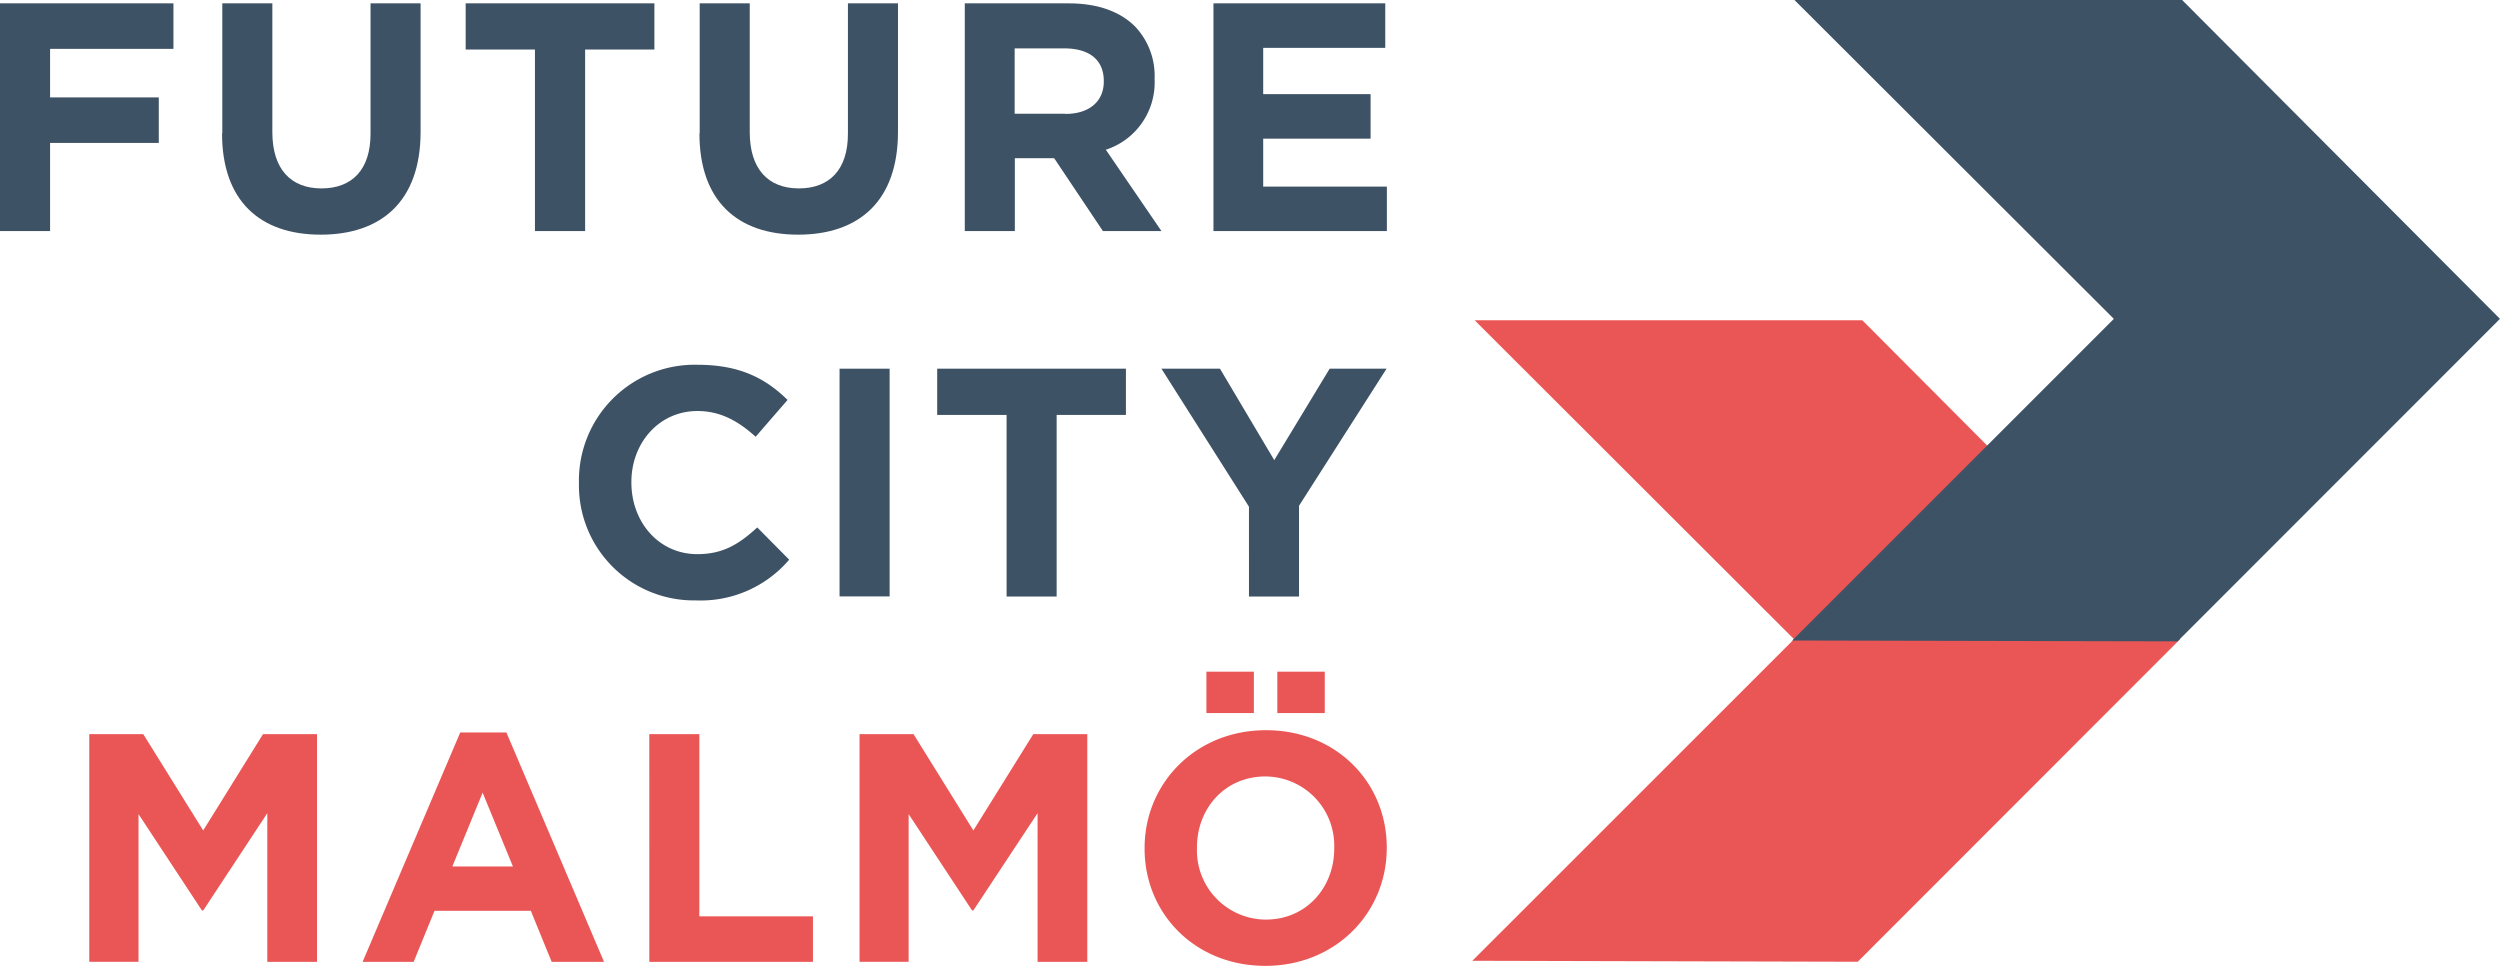
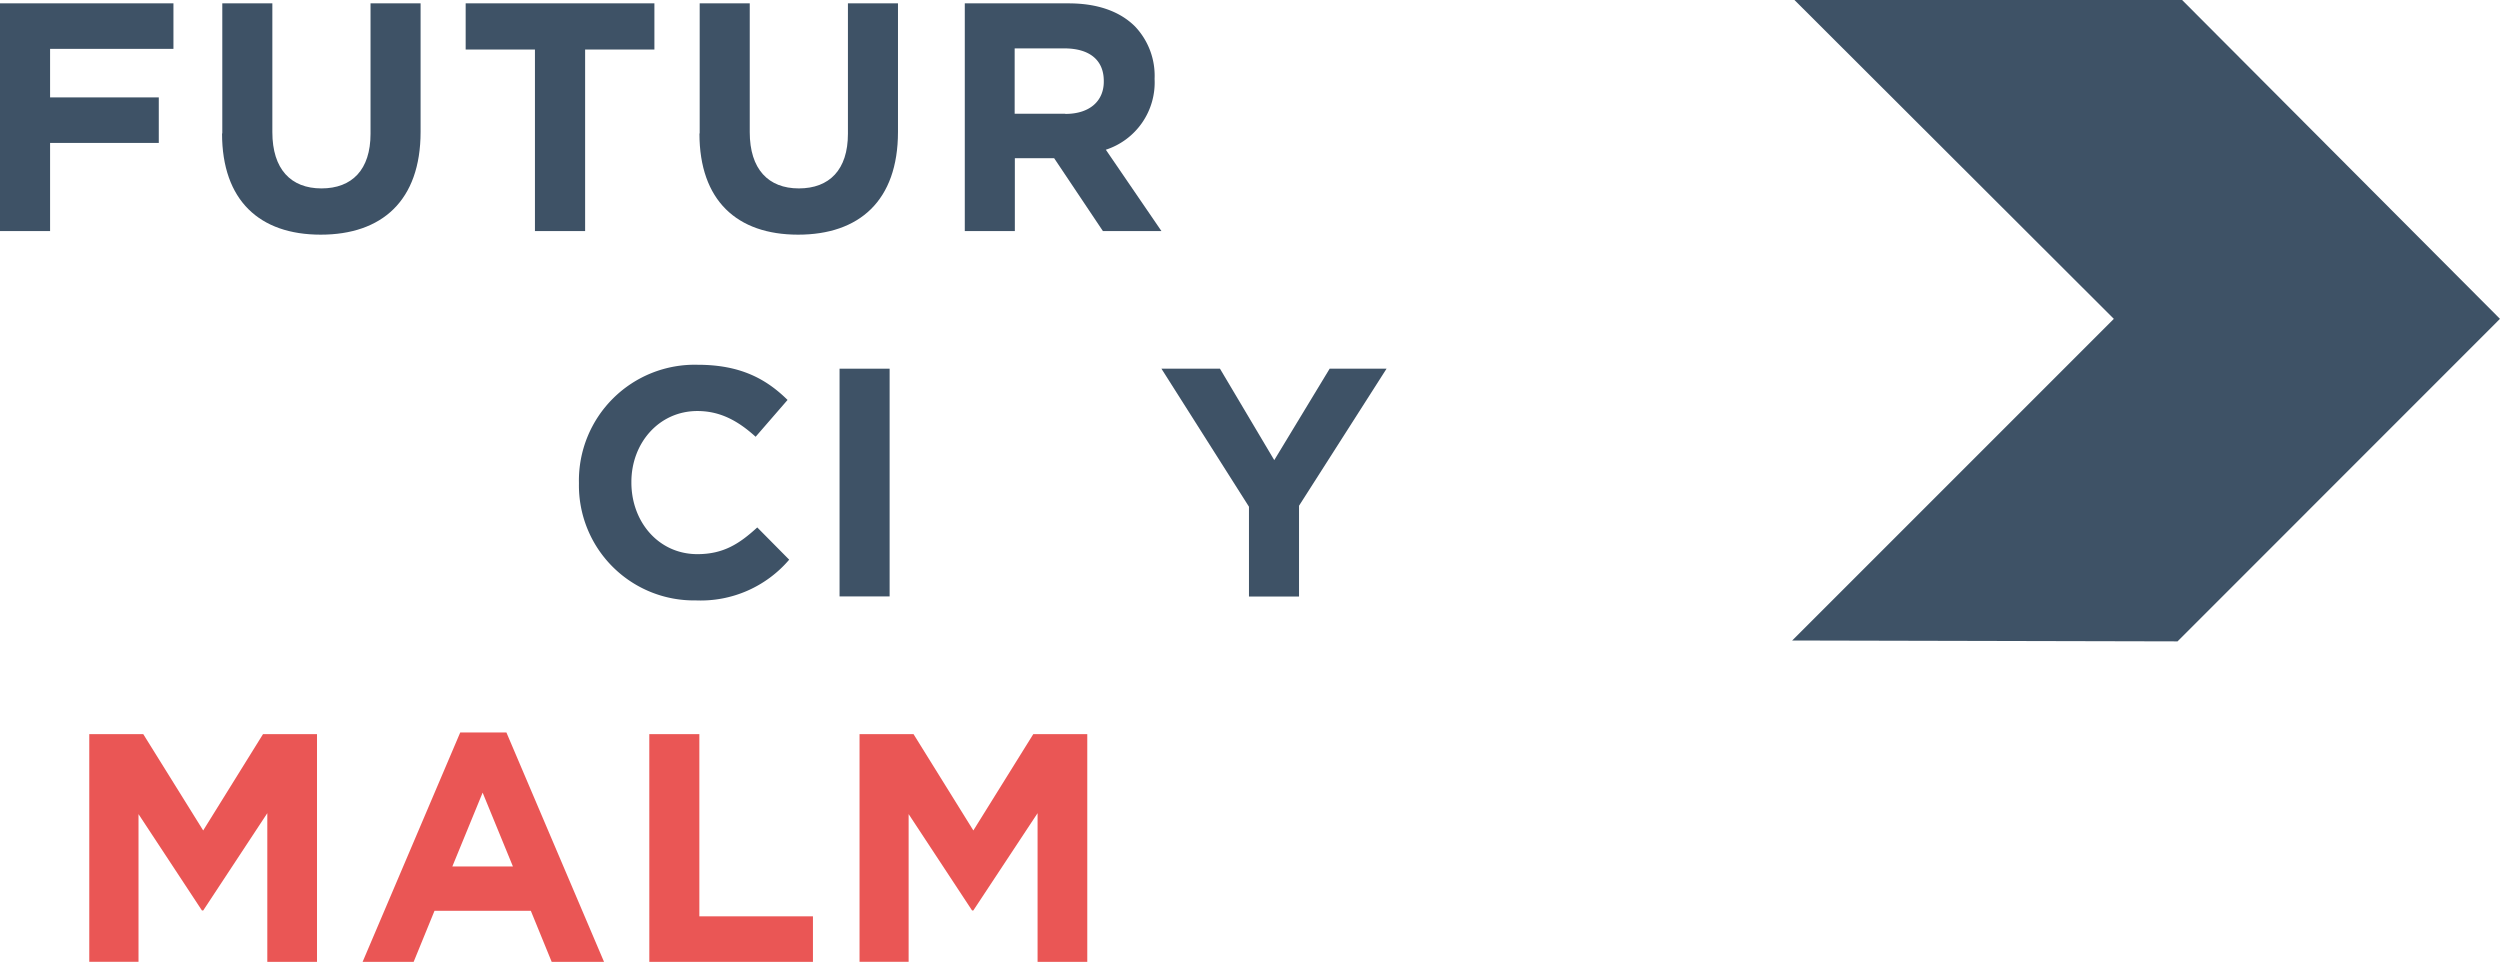
<svg xmlns="http://www.w3.org/2000/svg" width="326.957" height="126.318" viewBox="0 0 326.957 126.318">
  <g id="FutureCityMalmo_Colour" transform="translate(-268.15 -229.24)">
    <g id="Lager_1" transform="translate(268.15 229.24)">
      <g id="Group_262" data-name="Group 262">
        <path id="Path_492" data-name="Path 492" d="M268.15,229.55v29.783H274.7V247.8h14.217v-5.951H274.7V235.5h16.134V229.55Z" transform="translate(-268.15 -229.11)" fill="#3e5266" />
        <path id="Path_493" data-name="Path 493" d="M288.628,246.565V229.55h6.547v16.844c0,4.843,2.429,7.357,6.42,7.357s6.42-2.429,6.42-7.144V229.55h6.547v16.8c0,9.019-5.07,13.45-13.066,13.45s-12.9-4.474-12.9-13.237" transform="translate(-259.556 -229.11)" fill="#3e5266" />
        <path id="Path_494" data-name="Path 494" d="M311.03,229.55v6.036h9.061v23.747h6.562V235.586h9.061V229.55Z" transform="translate(-250.129 -229.11)" fill="#3e5266" />
        <g id="Group_261" data-name="Group 261" transform="translate(91.479 0.44)">
          <path id="Path_495" data-name="Path 495" d="M332.588,246.565V229.55h6.547v16.844c0,4.843,2.429,7.357,6.42,7.357s6.42-2.429,6.42-7.144V229.55h6.547v16.8c0,9.019-5.07,13.45-13.066,13.45s-12.9-4.474-12.9-13.237" transform="translate(-332.56 -229.55)" fill="#3e5266" />
          <path id="Path_496" data-name="Path 496" d="M370.15,244.008c3.2,0,5.028-1.7,5.028-4.218V239.7c0-2.812-1.96-4.261-5.156-4.261h-6.5v8.55h6.633ZM356.97,229.55h13.62c3.792,0,6.718,1.065,8.678,3.025a9.351,9.351,0,0,1,2.556,6.8v.085a9.25,9.25,0,0,1-6.377,9.232l7.272,10.638h-7.655l-6.377-9.53h-5.141v9.53H357V229.55Z" transform="translate(-322.301 -229.55)" fill="#3e5266" />
        </g>
-         <path id="Path_497" data-name="Path 497" d="M379.89,229.55v29.783h22.681V253.51H386.395v-6.263h14.046v-5.823H386.395v-6.05h15.964V229.55Z" transform="translate(-221.191 -229.11)" fill="#3e5266" />
        <path id="Path_498" data-name="Path 498" d="M321.46,278.325v-.085A15.144,15.144,0,0,1,337,262.83c5.61,0,8.976,1.875,11.745,4.6l-4.176,4.815c-2.3-2.088-4.644-3.366-7.613-3.366-5.014,0-8.635,4.176-8.635,9.274v.085c0,5.113,3.536,9.359,8.635,9.359,3.409,0,5.5-1.363,7.826-3.494l4.176,4.218a15.215,15.215,0,0,1-12.214,5.326,15.04,15.04,0,0,1-15.282-15.325" transform="translate(-245.746 -215.124)" fill="#3e5266" />
        <rect id="Rectangle_100" data-name="Rectangle 100" width="6.547" height="29.783" transform="translate(109.8 48.218)" fill="#3e5266" />
-         <path id="Path_499" data-name="Path 499" d="M363.525,269.24H354.45v-6.05h24.684v6.05h-9.061v23.747h-6.547Z" transform="translate(-231.882 -214.972)" fill="#3e5266" />
        <path id="Path_500" data-name="Path 500" d="M386.547,281.241,375.1,263.19h7.655l7.1,11.959L397.1,263.19h7.442l-11.447,17.924v11.873h-6.547Z" transform="translate(-223.204 -214.972)" fill="#3e5266" />
        <path id="Path_501" data-name="Path 501" d="M276.37,296.84h7.059l7.84,12.6,7.826-12.6h7.059v29.783h-6.5V307.179l-8.38,12.725h-.17l-8.294-12.6v19.315H276.37Z" transform="translate(-264.695 -200.831)" fill="#ea5655" />
        <path id="Path_502" data-name="Path 502" d="M321.2,314.216l-3.962-9.658-3.963,9.658h7.911Zm-6.888-17.526h6.036l12.768,30h-6.846l-2.727-6.675h-12.6l-2.727,6.675H301.54l12.768-30Z" transform="translate(-254.118 -200.894)" fill="#ea5655" />
        <path id="Path_503" data-name="Path 503" d="M327.94,296.84h6.547v23.832h14.856v5.951h-21.4Z" transform="translate(-243.023 -200.831)" fill="#ea5655" />
        <path id="Path_504" data-name="Path 504" d="M347.3,296.84h7.059l7.826,12.6,7.84-12.6h7.059v29.783h-6.5V307.179L362.184,319.9h-.17l-8.294-12.6v19.315H347.3Z" transform="translate(-234.887 -200.831)" fill="#ea5655" />
-         <path id="Path_505" data-name="Path 505" d="M390.906,291.09h6.206V296.5h-6.206Zm-9.274,0h6.207V296.5h-6.207Zm16.716,23.15v-.085a9.046,9.046,0,0,0-9.019-9.36c-5.269,0-8.933,4.176-8.933,9.274v.085a9.046,9.046,0,0,0,9.019,9.359c5.269,0,8.933-4.176,8.933-9.274m-24.8,0v-.085c0-8.465,6.675-15.41,15.878-15.41s15.793,6.846,15.793,15.325v.085c0,8.465-6.675,15.41-15.878,15.41s-15.793-6.846-15.793-15.325" transform="translate(-223.855 -203.247)" fill="#ea5655" />
-         <path id="Path_506" data-name="Path 506" d="M496.288,300.443,454.731,258.73h-50.7l41.77,41.713L403.73,342.5l50.4.128Z" transform="translate(-211.172 -216.847)" fill="#ea5655" />
        <path id="Path_507" data-name="Path 507" d="M433.478,229.24l41.77,41.7L433.18,313.007l50.4.114,42.167-42.182-41.571-41.7Z" transform="translate(-198.795 -229.24)" fill="#3e5266" />
      </g>
    </g>
  </g>
</svg>